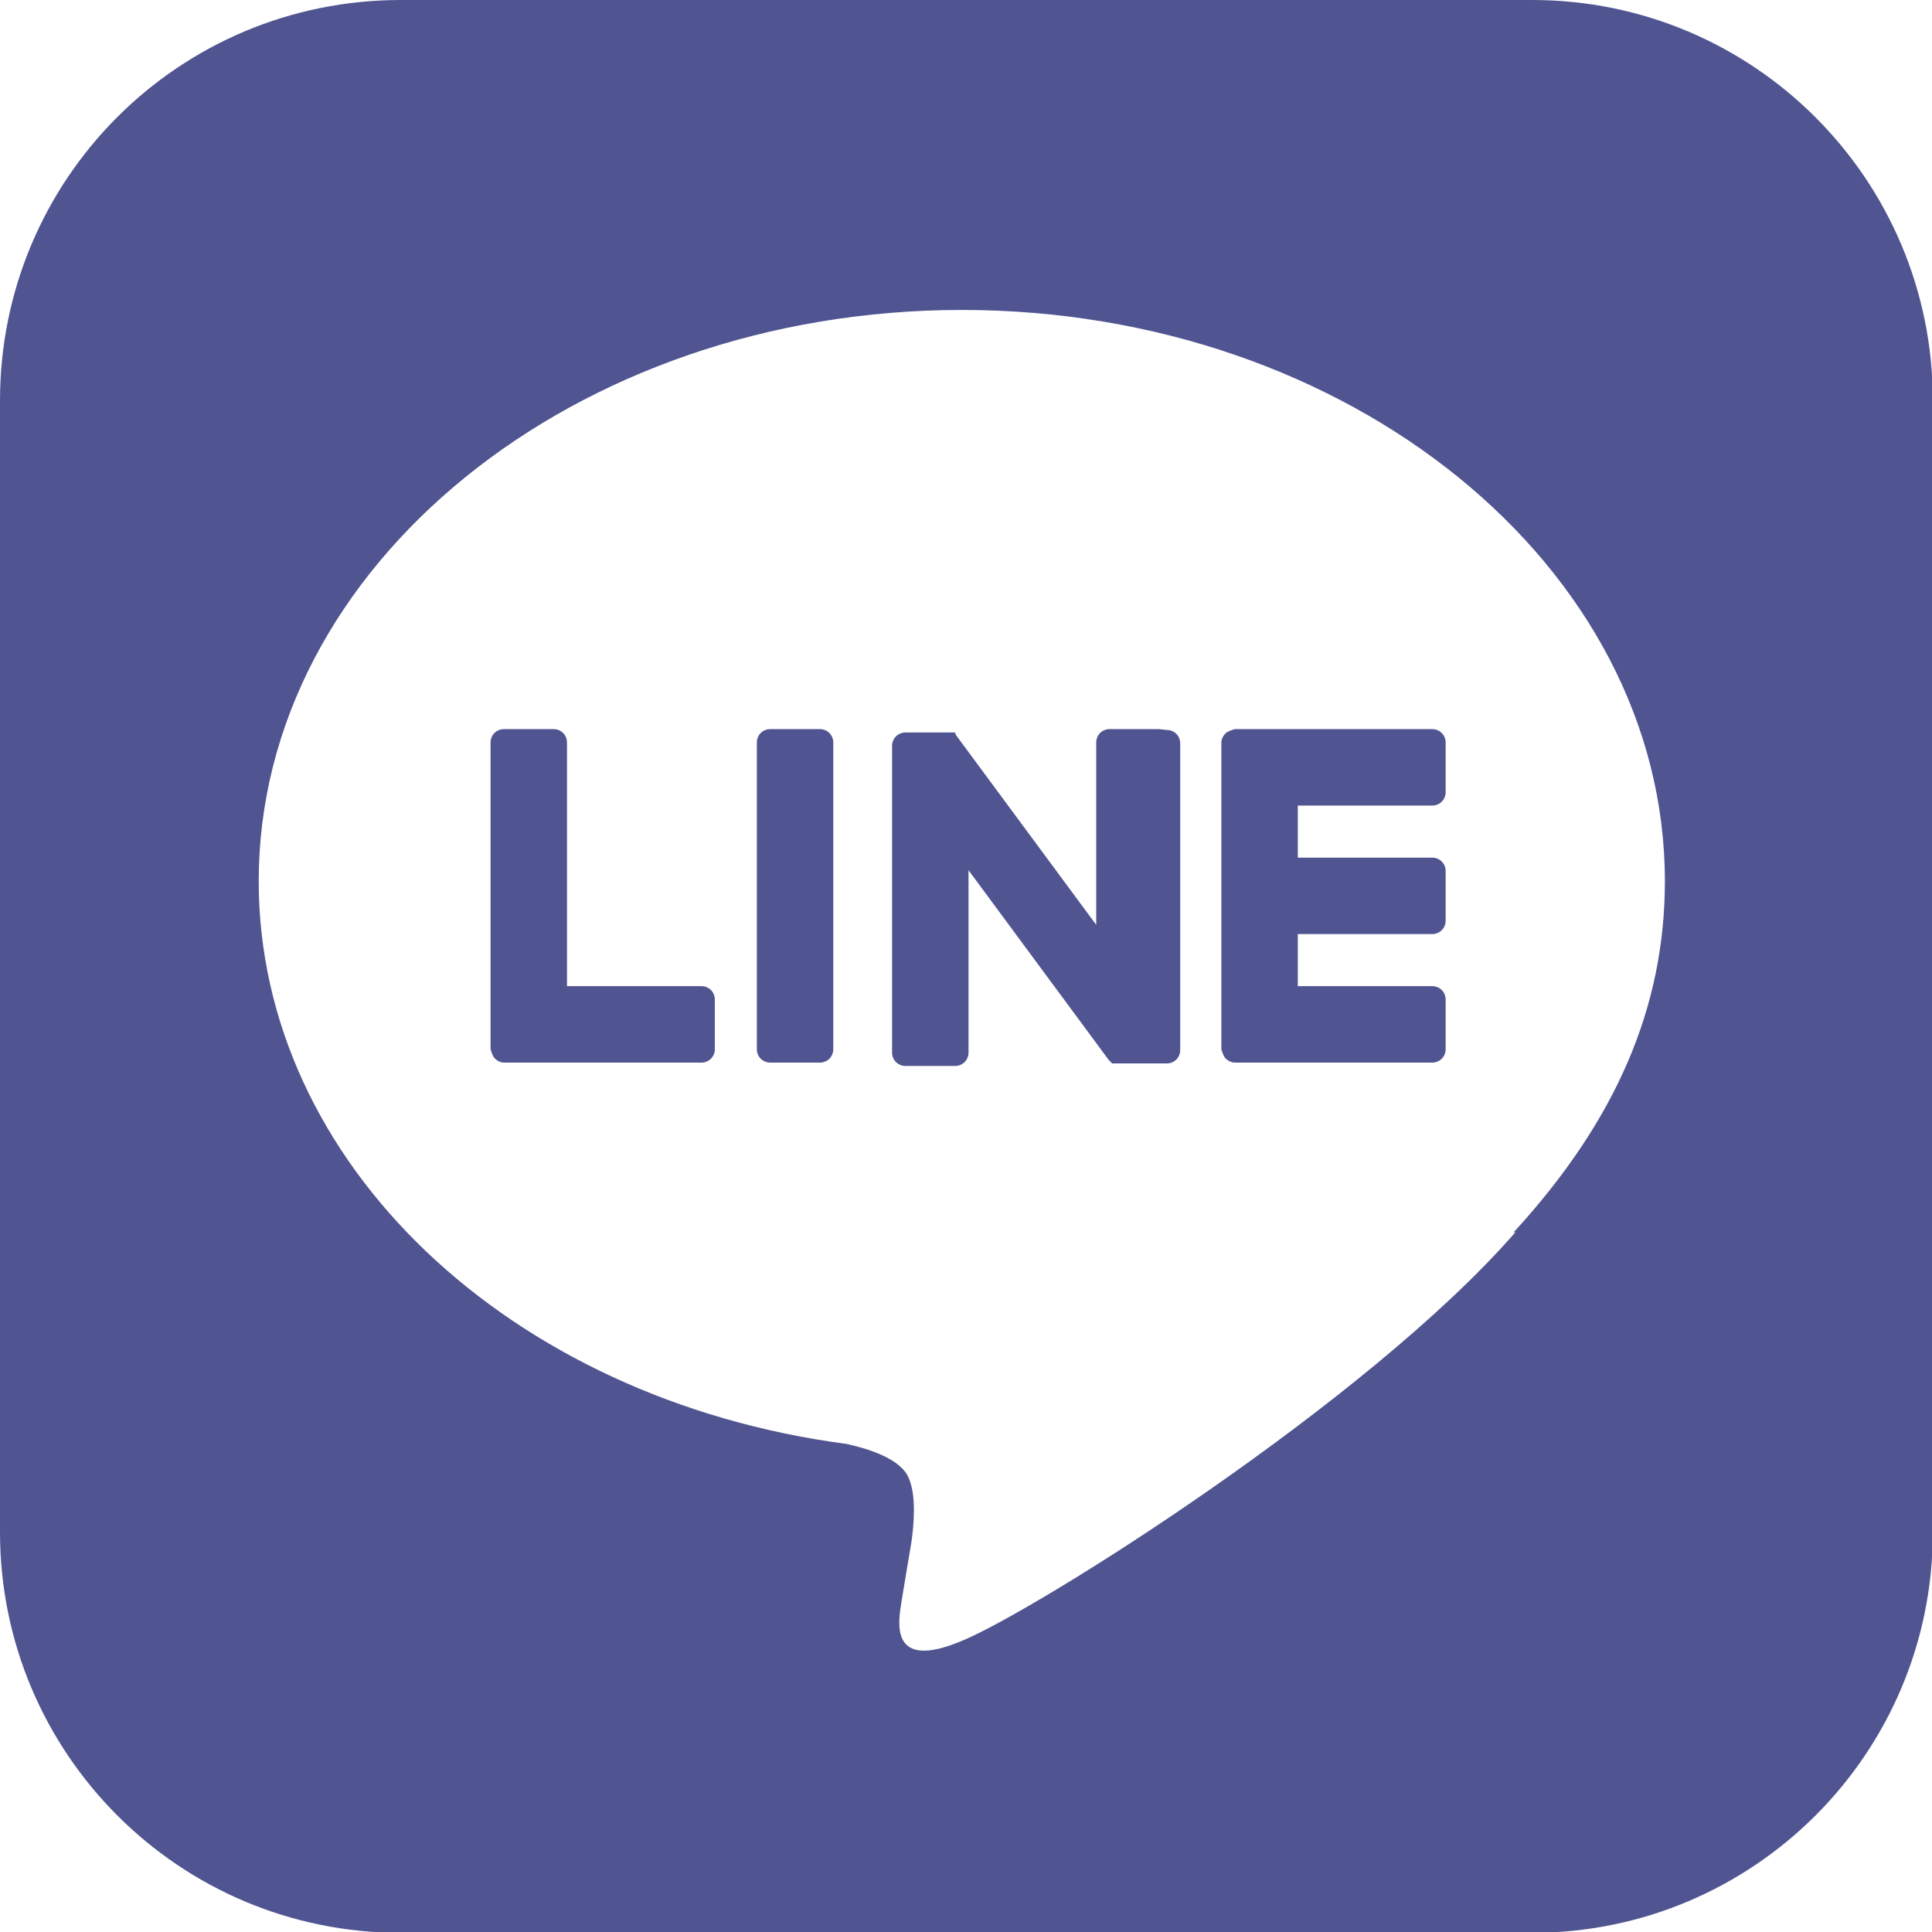
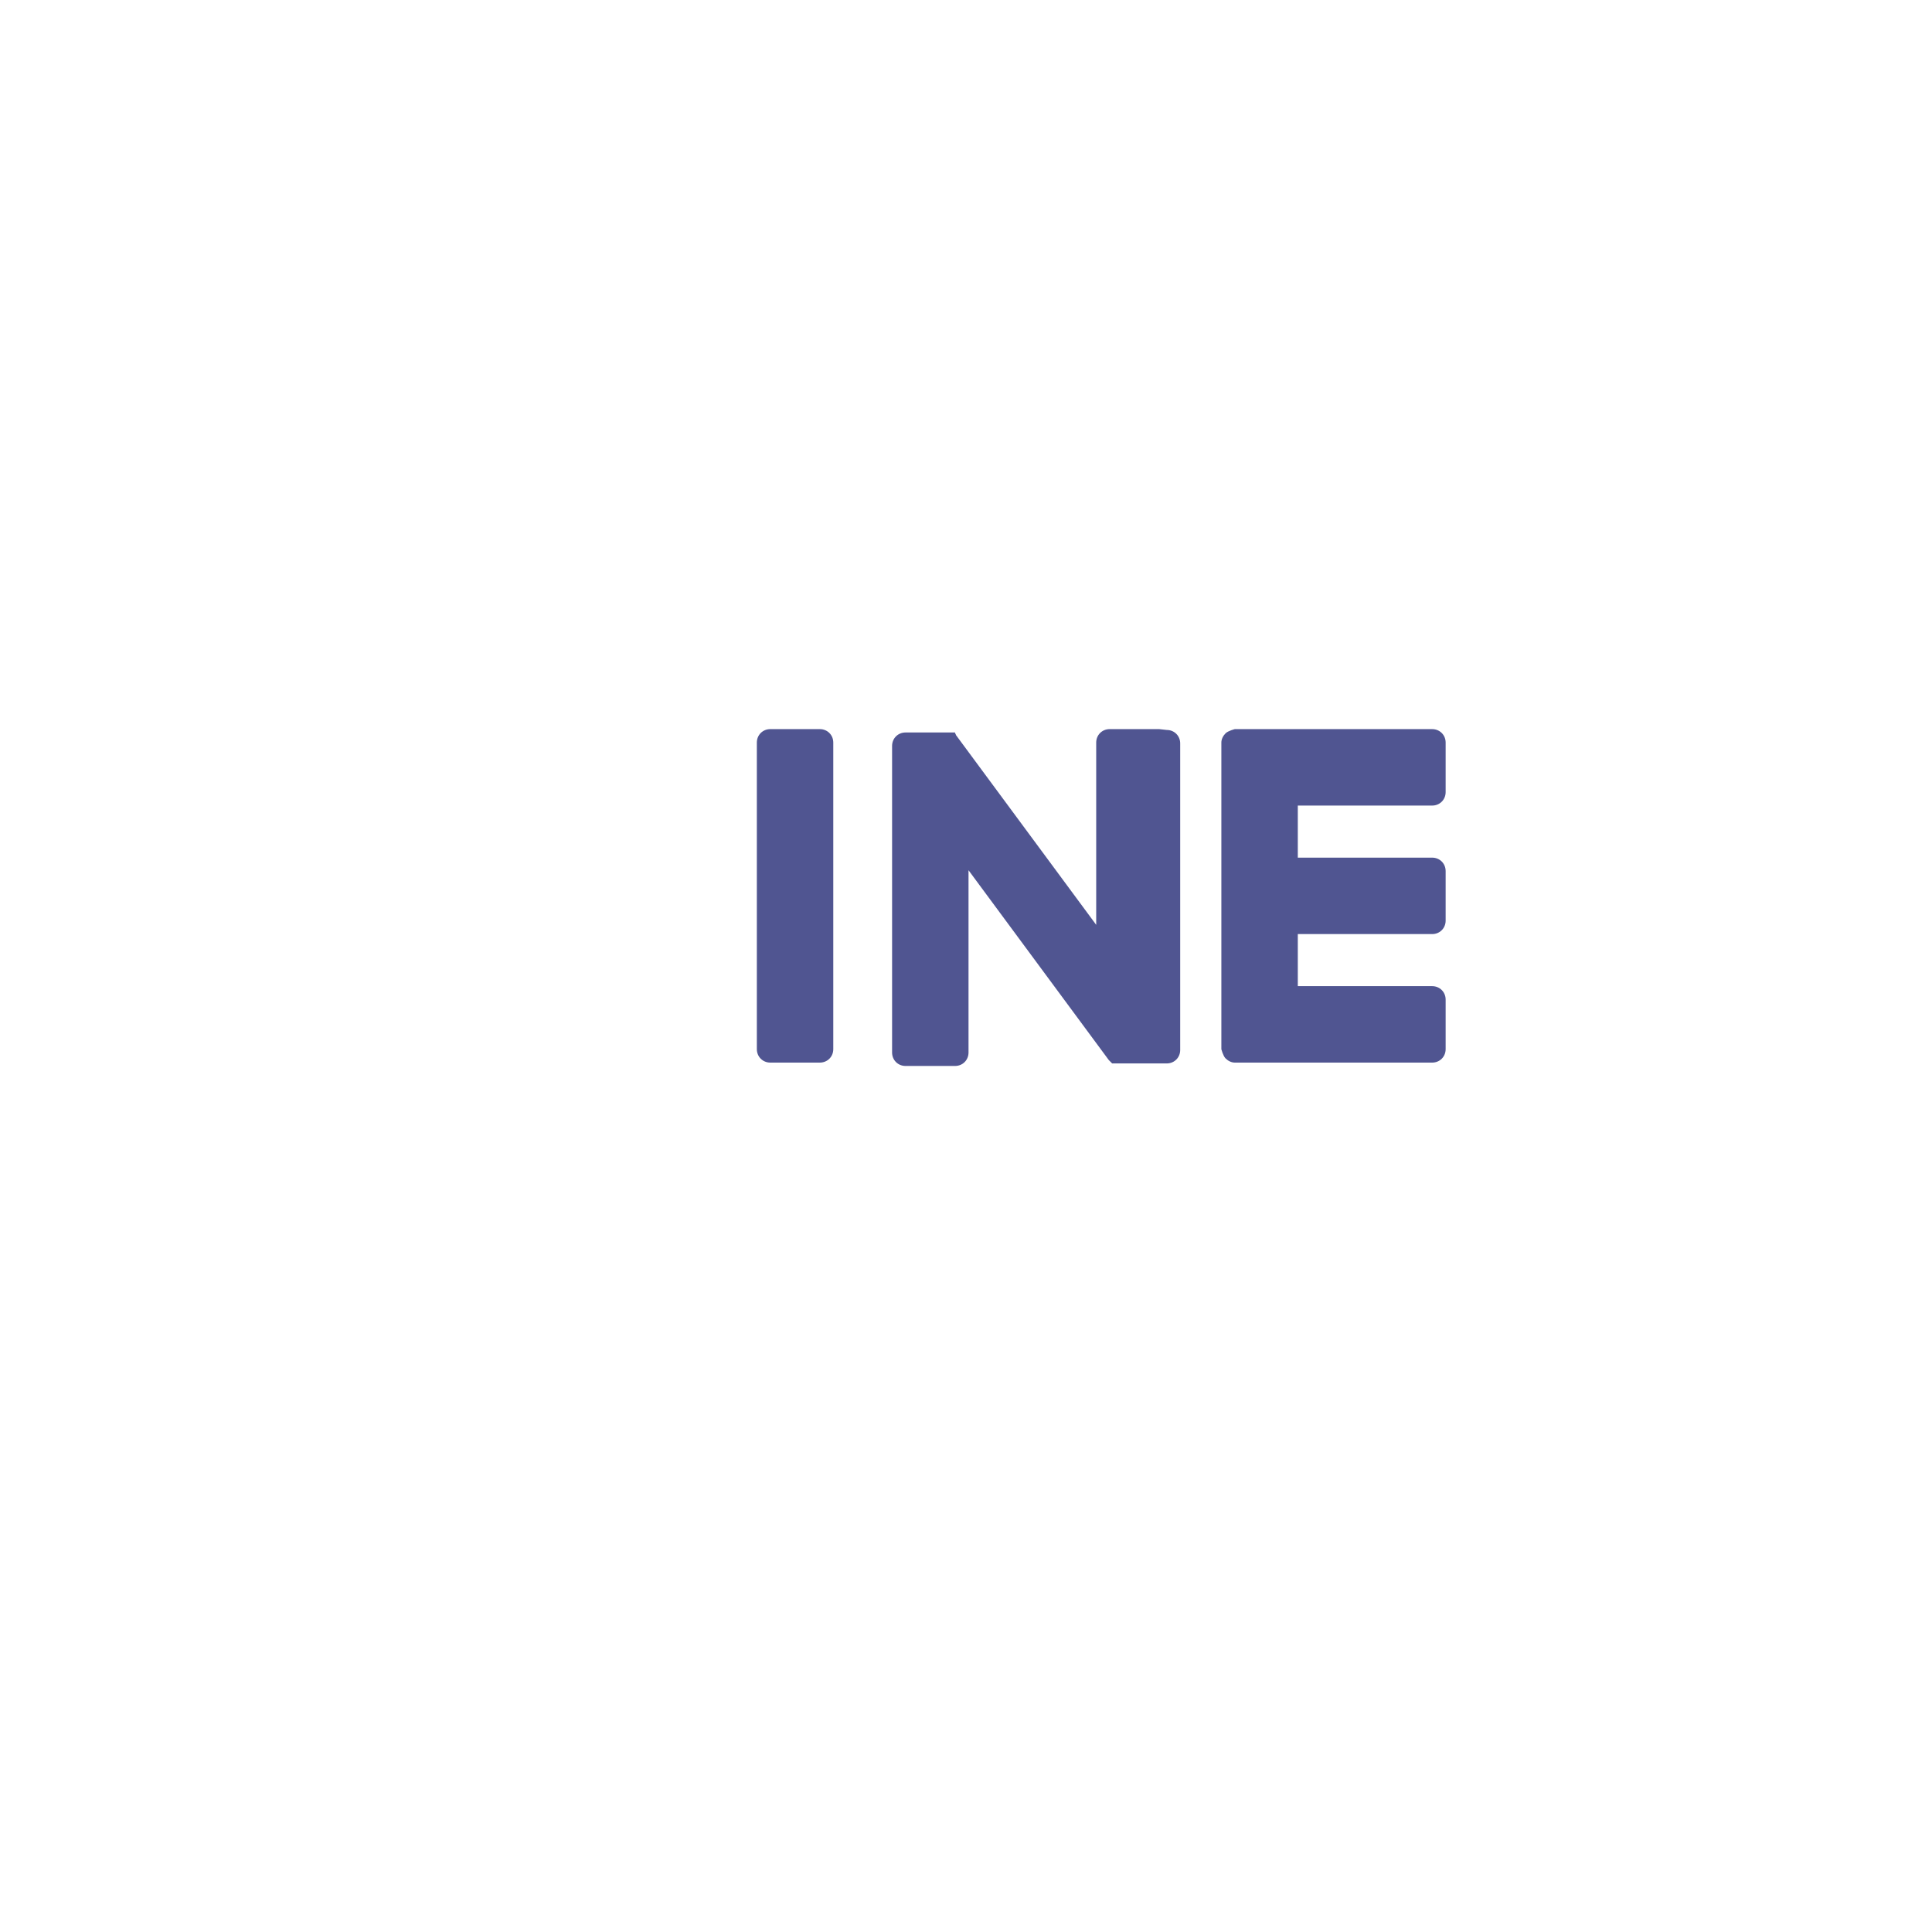
<svg xmlns="http://www.w3.org/2000/svg" id="_レイヤー_2" viewBox="0 0 23 23">
  <g id="_レイヤー_1-2">
    <g id="TYPE_A">
-       <path d="M18.23,0H4.77C2.13,0,0,2.13,0,4.77v13.47c0,2.63,2.13,4.77,4.77,4.77h13.47c2.63,0,4.77-2.13,4.77-4.77V4.77c0-2.63-2.13-4.77-4.77-4.77ZM18.04,14.67h0c-1.76,2.02-5.69,4.49-6.58,4.86-.89.38-.76-.24-.73-.45.02-.13.12-.72.12-.72.03-.21.06-.55-.03-.76-.09-.23-.47-.35-.74-.41-4.02-.53-7-3.35-7-6.7,0-3.75,3.76-6.8,8.37-6.8s8.37,3.05,8.37,6.8c0,1.5-.58,2.85-1.8,4.18Z" style="fill:#505591;" />
      <path d="M9.76,8.68h-.59c-.09,0-.16.07-.16.16v3.65c0,.09.07.16.16.16h.59c.09,0,.16-.07.16-.16v-3.65c0-.09-.07-.16-.16-.16" style="fill:#505591;" />
      <path d="M13.8,8.68h-.59c-.09,0-.16.07-.16.16v2.17l-1.67-2.26s0-.01-.01-.02c0,0,0,0,0,0,0,0,0,0,0-.01,0,0,0,0,0,0,0,0,0,0,0,0,0,0,0,0,0,0,0,0,0,0,0,0,0,0,0,0,0,0,0,0,0,0,0,0,0,0,0,0,0,0,0,0,0,0,0,0,0,0,0,0,0,0,0,0,0,0,0,0,0,0,0,0,0,0,0,0,0,0,0,0,0,0,0,0,0,0,0,0,0,0,0,0,0,0,0,0,0,0,0,0,0,0,0,0h-.59c-.09,0-.16.07-.16.16v3.65c0,.09.07.16.16.16h.59c.09,0,.16-.07.16-.16v-2.17l1.67,2.26s.03.03.04.04c0,0,0,0,0,0,0,0,0,0,.01,0,0,0,0,0,0,0,0,0,0,0,0,0,0,0,0,0,0,0,0,0,0,0,0,0,0,0,0,0,.01,0,0,0,0,0,0,0,.01,0,.03,0,.04,0h.59c.09,0,.16-.07.16-.16v-3.65c0-.09-.07-.16-.16-.16" style="fill:#505591;" />
-       <path d="M8.35,11.74h-1.6v-2.9c0-.09-.07-.16-.16-.16h-.59c-.09,0-.16.07-.16.16v3.65h0s.02.08.05.11c0,0,0,0,0,0,0,0,0,0,0,0,.03.03.07.05.11.05h2.35c.09,0,.16-.07.16-.16v-.59c0-.09-.07-.16-.16-.16" style="fill:#505591;" />
      <path d="M17.05,9.59c.09,0,.16-.07.16-.16v-.59c0-.09-.07-.16-.16-.16h-2.35s-.08.02-.11.05c0,0,0,0,0,0,0,0,0,0,0,0-.03.03-.05.07-.05.11h0v3.65h0s.02.08.05.11c0,0,0,0,0,0,0,0,0,0,0,0,.03.03.07.05.11.05h2.35c.09,0,.16-.07.16-.16v-.59c0-.09-.07-.16-.16-.16h-1.6v-.62h1.6c.09,0,.16-.07.16-.16v-.59c0-.09-.07-.16-.16-.16h-1.6v-.62h1.6Z" style="fill:#505591;" />
    </g>
  </g>
</svg>